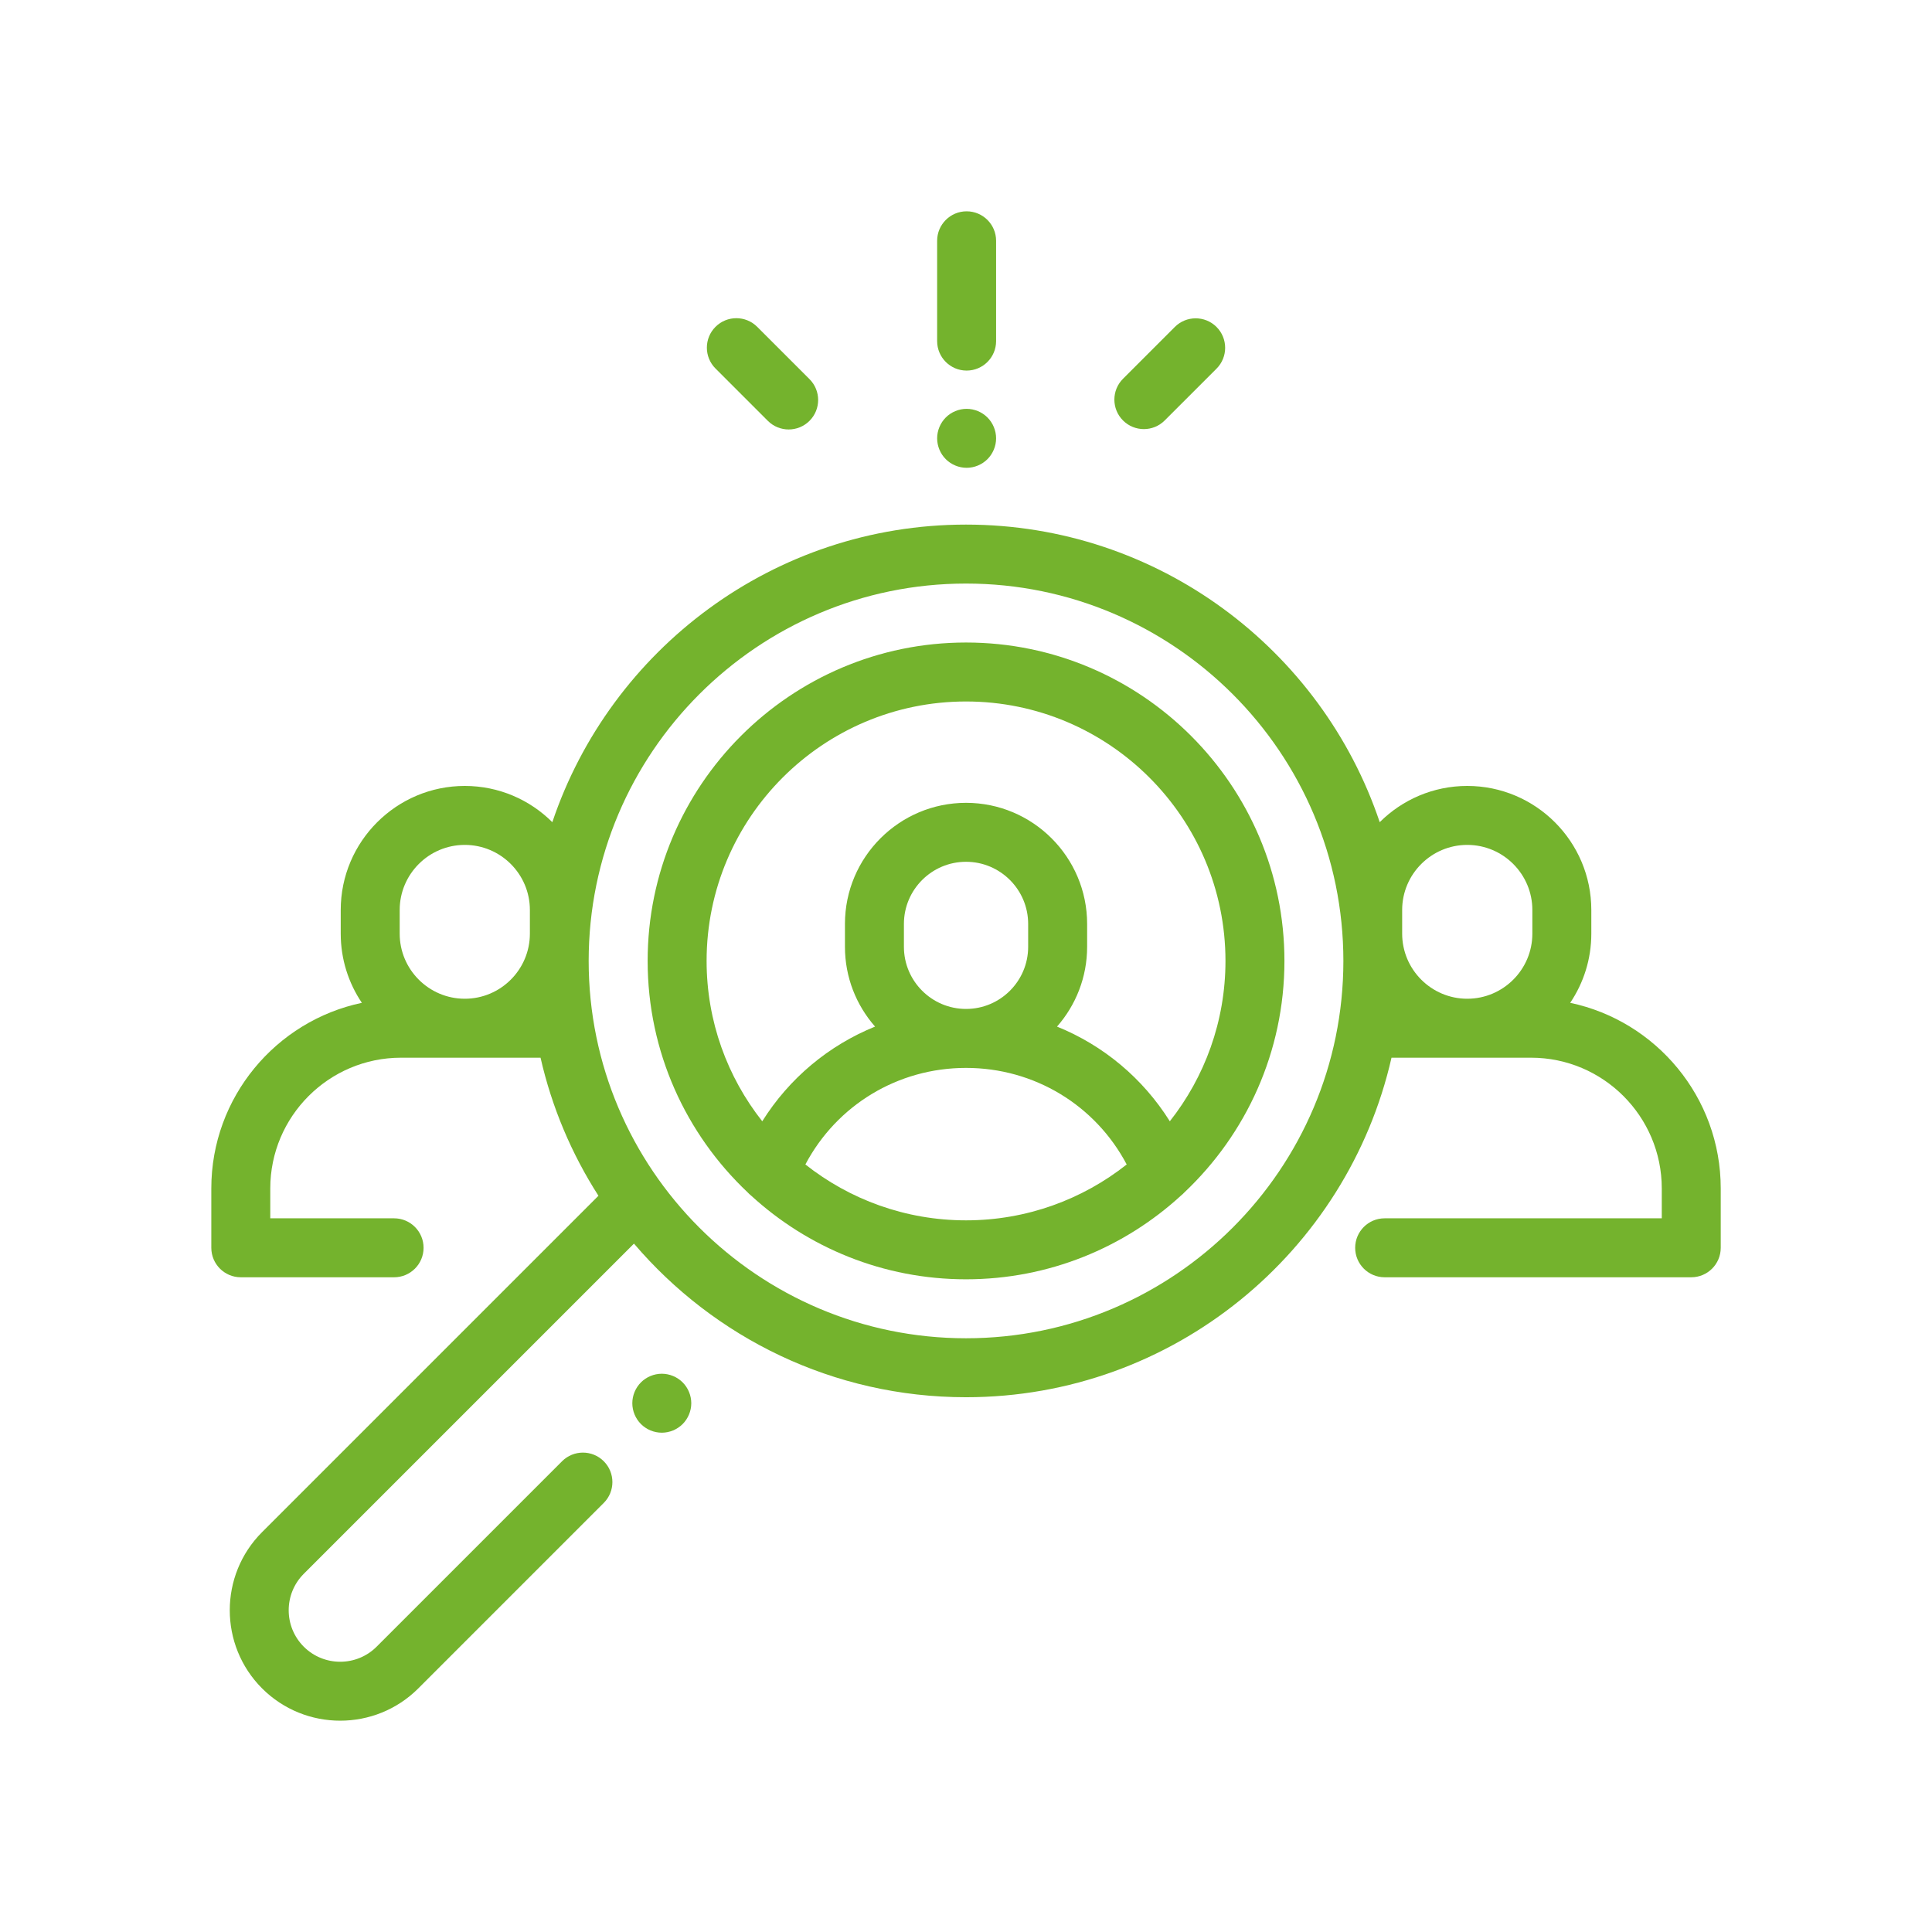
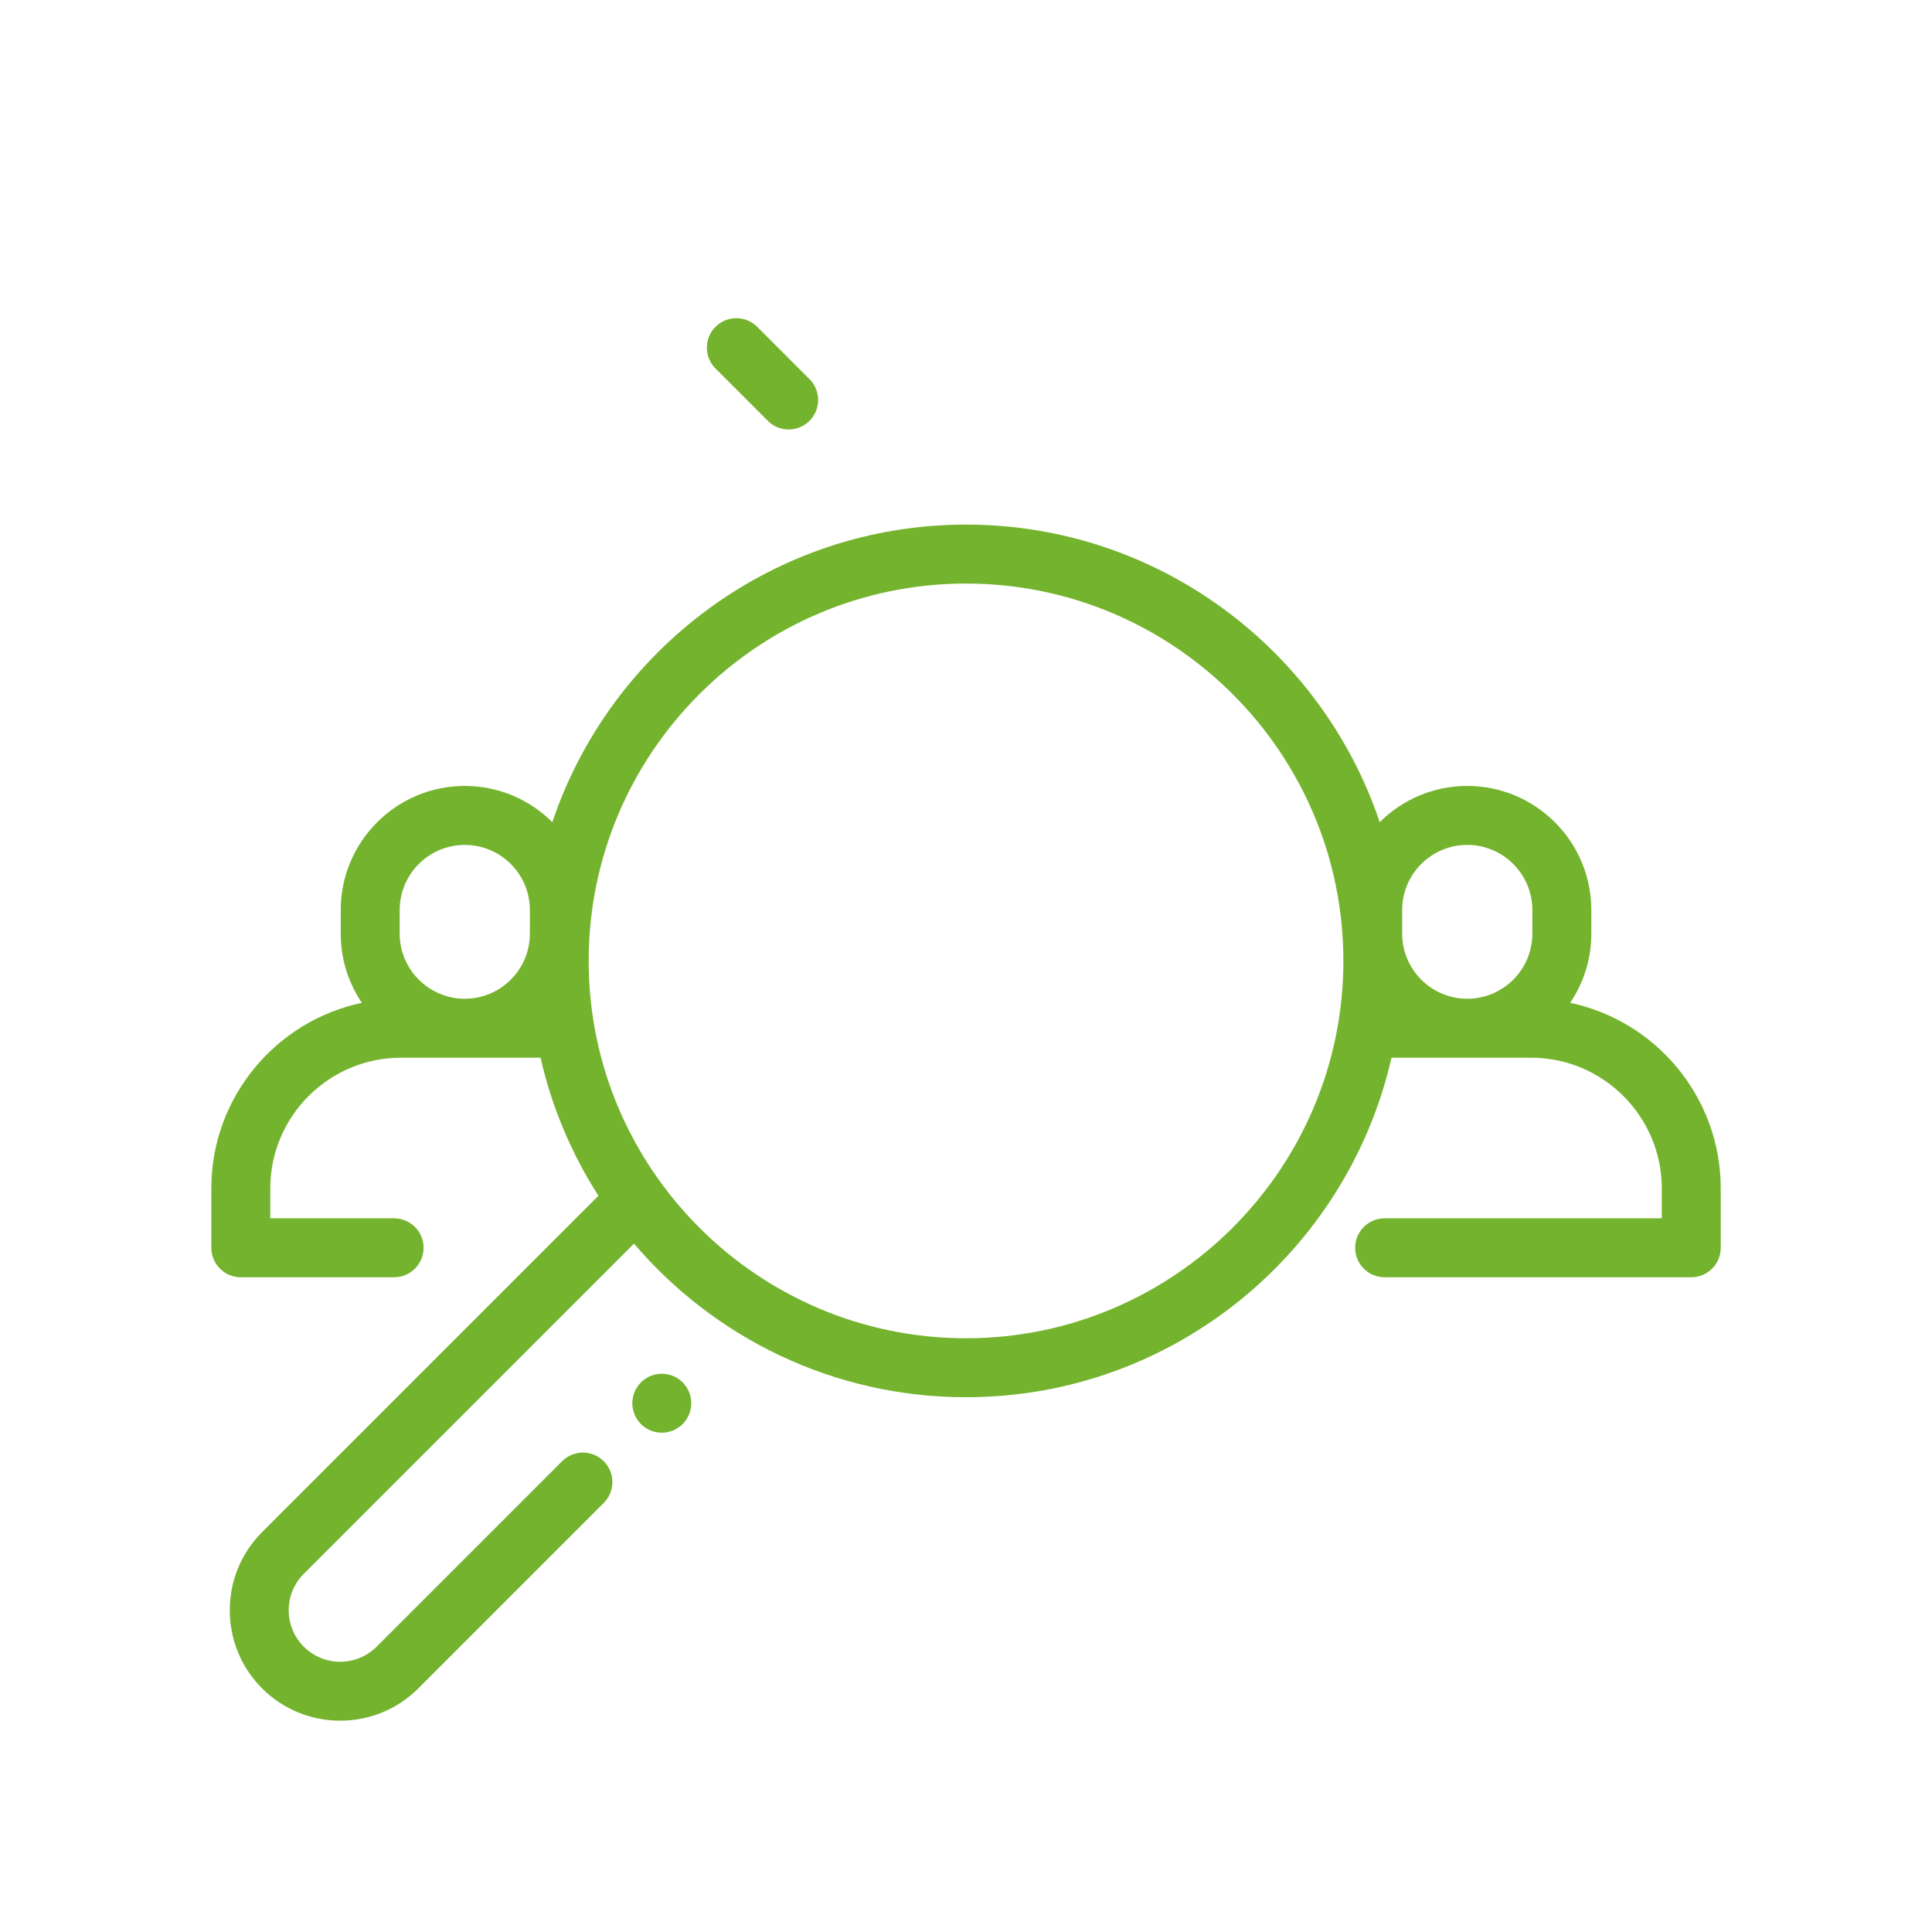
<svg xmlns="http://www.w3.org/2000/svg" width="512" height="512" viewBox="0 0 512 512" fill="none">
  <path d="M416.116 265.759C419.65 260.518 421.716 254.208 421.716 247.425V241.159C421.716 223.031 406.967 208.282 388.839 208.282C379.794 208.282 371.591 211.955 365.641 217.886C350.245 172.098 306.916 139.023 256.006 139.023C205.096 139.023 161.767 172.097 146.372 217.886C140.421 211.955 132.219 208.282 123.173 208.282C105.045 208.282 90.296 223.031 90.296 241.159V247.425C90.296 254.208 92.362 260.518 95.897 265.759C73.139 270.554 56 290.785 56 314.948V330.679C56 334.993 59.498 338.491 63.813 338.491H104.439C108.753 338.491 112.252 334.993 112.252 330.679C112.252 326.364 108.753 322.866 104.439 322.866H71.626V314.948C71.626 295.844 87.168 280.301 106.273 280.301H143.25C146.248 293.49 151.504 305.831 158.595 316.889L69.452 406.032C58.038 417.447 58.038 436.022 69.453 447.438C75.161 453.146 82.657 455.999 90.155 455.999C97.653 455.999 105.151 453.145 110.859 447.438L160.003 398.292C163.054 395.242 163.054 390.295 160.003 387.243C156.952 384.193 152.006 384.193 148.954 387.243L99.81 436.388C94.486 441.712 85.824 441.711 80.501 436.389C75.178 431.065 75.178 422.403 80.501 417.08L168.009 329.572C189.234 354.465 220.806 370.281 256.006 370.281C310.952 370.281 357.064 331.756 368.763 280.301H405.74C424.844 280.301 440.387 295.844 440.387 314.948V322.866H366.947C362.633 322.866 359.134 326.364 359.134 330.679C359.134 334.993 362.633 338.491 366.947 338.491H448.2C452.514 338.491 456.012 334.993 456.012 330.679V314.948C456.012 290.785 438.874 270.554 416.116 265.759ZM140.425 247.426C140.425 256.938 132.686 264.677 123.173 264.677C113.66 264.677 105.922 256.938 105.922 247.426V241.159C105.922 231.647 113.66 223.908 123.173 223.908C132.686 223.908 140.425 231.647 140.425 241.159V247.426ZM256.006 354.655C200.865 354.655 156.003 309.794 156.003 254.652C156.003 199.51 200.865 154.649 256.006 154.649C311.148 154.649 356.009 199.51 356.009 254.652C356.009 309.794 311.148 354.655 256.006 354.655ZM406.09 247.426C406.09 256.938 398.351 264.677 388.839 264.677C379.326 264.677 371.587 256.938 371.587 247.426V241.159C371.587 231.647 379.326 223.908 388.839 223.908C398.351 223.908 406.09 231.647 406.09 241.159V247.426Z" fill="#74B32D" />
-   <path d="M256.01 170.273C209.484 170.273 171.633 208.125 171.633 254.651C171.633 278.8 181.833 300.61 198.148 316.005C198.427 316.306 198.726 316.591 199.054 316.848C214.075 330.615 234.078 339.029 256.01 339.029C277.943 339.029 297.946 330.614 312.967 316.848C313.295 316.591 313.594 316.306 313.873 316.005C330.188 300.61 340.388 278.8 340.388 254.651C340.388 208.125 302.537 170.273 256.01 170.273ZM256.01 323.403C239.945 323.403 225.151 317.863 213.433 308.595C221.734 292.888 237.911 283.006 256.01 283.006C274.109 283.006 290.287 292.888 298.588 308.595C286.87 317.863 272.076 323.403 256.01 323.403ZM239.547 250.917V244.847C239.547 235.768 246.932 228.383 256.01 228.383C265.089 228.383 272.474 235.768 272.474 244.847V250.917C272.474 259.995 265.089 267.38 256.01 267.38C246.932 267.38 239.547 259.995 239.547 250.917ZM310.016 297.152C302.859 285.732 292.383 277.023 280.121 272.057C285.082 266.406 288.1 259.01 288.1 250.917V244.848C288.1 227.154 273.704 212.758 256.01 212.758C238.317 212.758 223.921 227.154 223.921 244.848V250.917C223.921 259.01 226.938 266.406 231.9 272.057C219.638 277.024 209.163 285.732 202.005 297.152C192.773 285.447 187.258 270.681 187.258 254.651C187.258 216.741 218.101 185.899 256.01 185.899C293.92 185.899 324.763 216.741 324.763 254.651C324.763 270.681 319.248 285.447 310.016 297.152Z" fill="#74B32D" />
  <path d="M180.907 366.344C179.453 364.891 177.438 364.055 175.383 364.055C173.328 364.055 171.313 364.891 169.859 366.344C168.407 367.797 167.57 369.813 167.57 371.867C167.57 373.922 168.406 375.938 169.859 377.391C171.313 378.843 173.328 379.68 175.383 379.68C177.438 379.68 179.453 378.844 180.907 377.391C182.359 375.938 183.196 373.922 183.196 371.867C183.196 369.813 182.36 367.797 180.907 366.344Z" fill="#74B32D" />
-   <path d="M256.164 56C251.85 56 248.352 59.498 248.352 63.813V90.395C248.352 94.71 251.85 98.208 256.164 98.208C260.479 98.208 263.977 94.709 263.977 90.395V63.813C263.977 59.498 260.479 56 256.164 56Z" fill="#74B32D" />
-   <path d="M261.687 110.637C260.235 109.184 258.226 108.348 256.164 108.348C254.109 108.348 252.094 109.183 250.641 110.637C249.188 112.091 248.352 114.106 248.352 116.16C248.352 118.215 249.187 120.231 250.641 121.683C252.094 123.136 254.109 123.973 256.164 123.973C258.227 123.973 260.235 123.137 261.687 121.683C263.14 120.231 263.977 118.215 263.977 116.16C263.977 114.106 263.141 112.09 261.687 110.637Z" fill="#74B32D" />
-   <path d="M322.39 86.647C319.338 83.597 314.393 83.597 311.34 86.647L297.608 100.379C294.558 103.43 294.558 108.377 297.608 111.428C299.135 112.953 301.134 113.717 303.134 113.717C305.134 113.717 307.132 112.953 308.658 111.428L322.39 97.697C325.441 94.646 325.441 89.699 322.39 86.647Z" fill="#74B32D" />
  <path d="M214.53 100.476L200.666 86.612C197.614 83.562 192.669 83.562 189.616 86.612C186.565 89.663 186.565 94.61 189.616 97.661L203.481 111.525C205.007 113.05 207.006 113.813 209.005 113.813C211.004 113.813 213.004 113.05 214.53 111.525C217.58 108.474 217.58 103.527 214.53 100.476Z" fill="#74B32D" />
</svg>